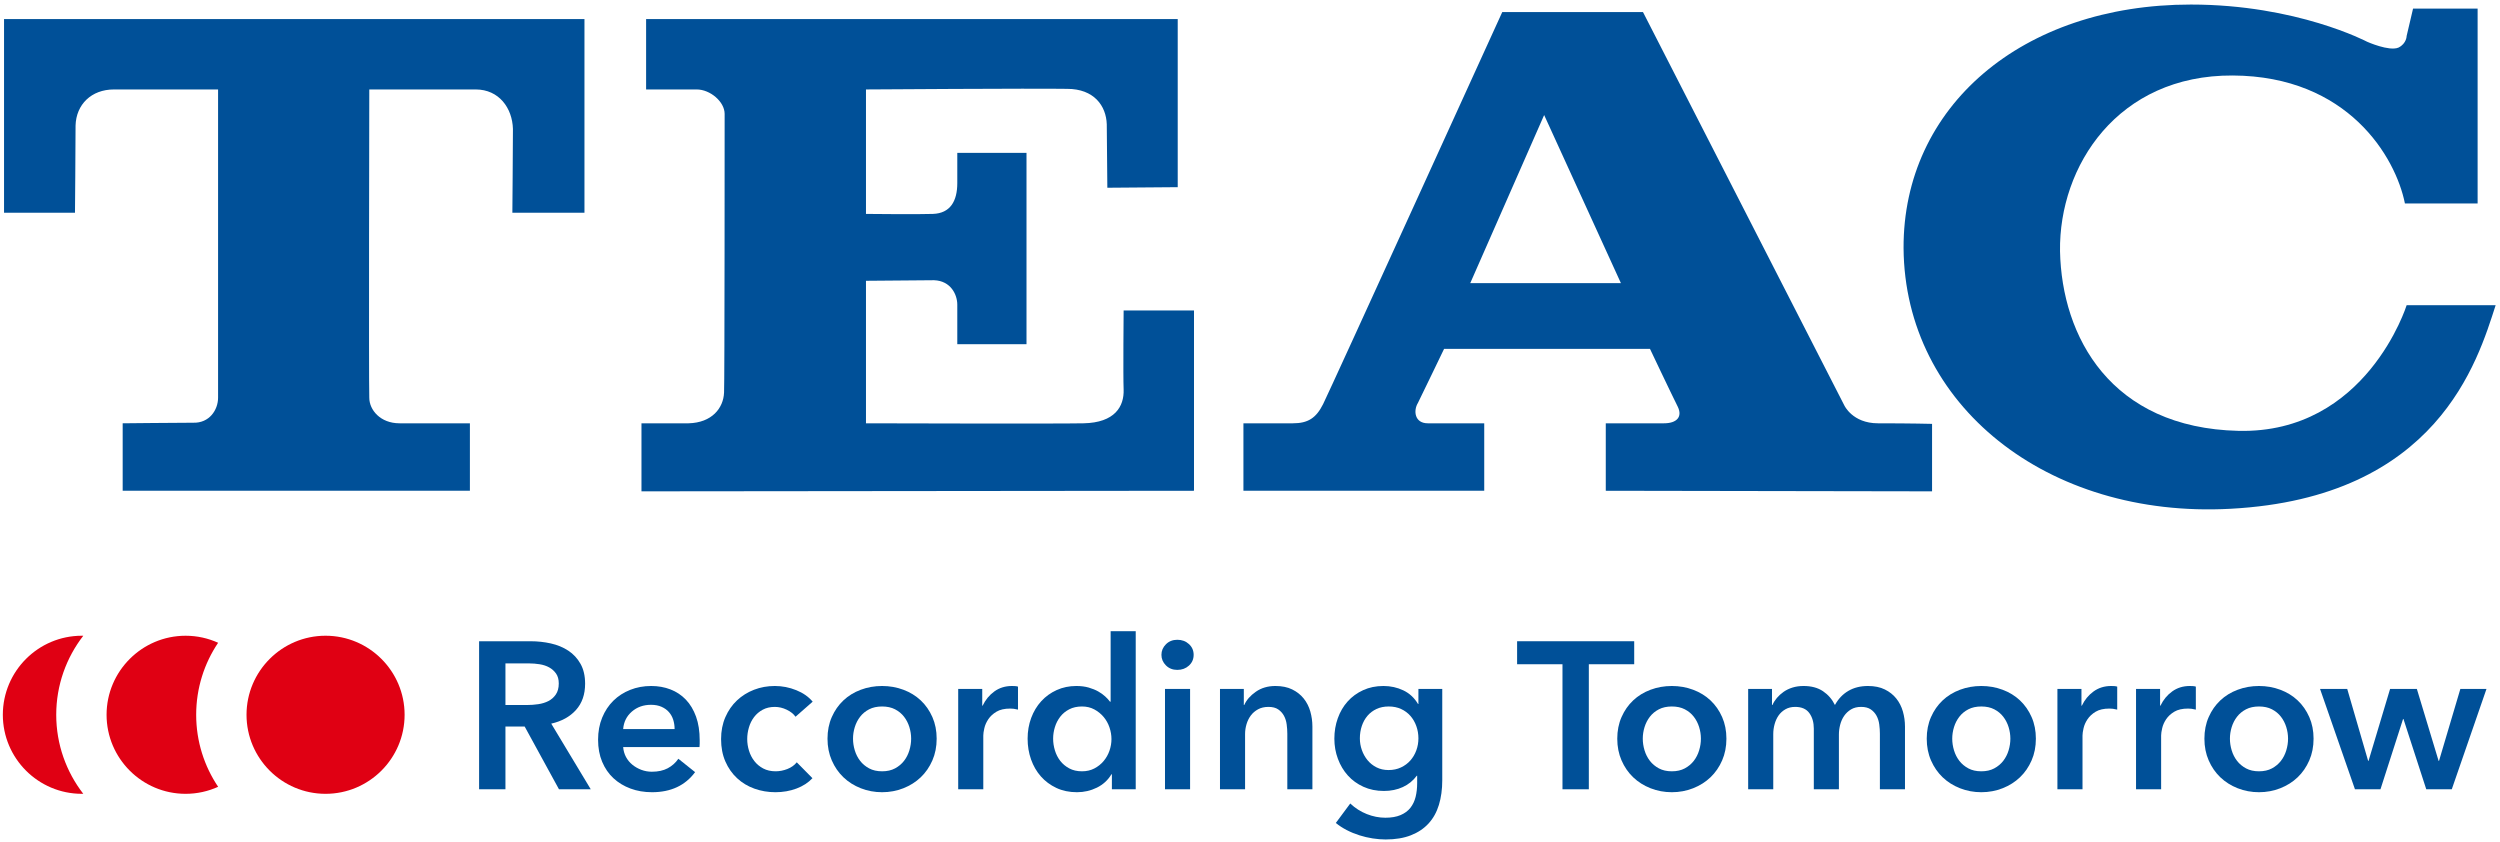
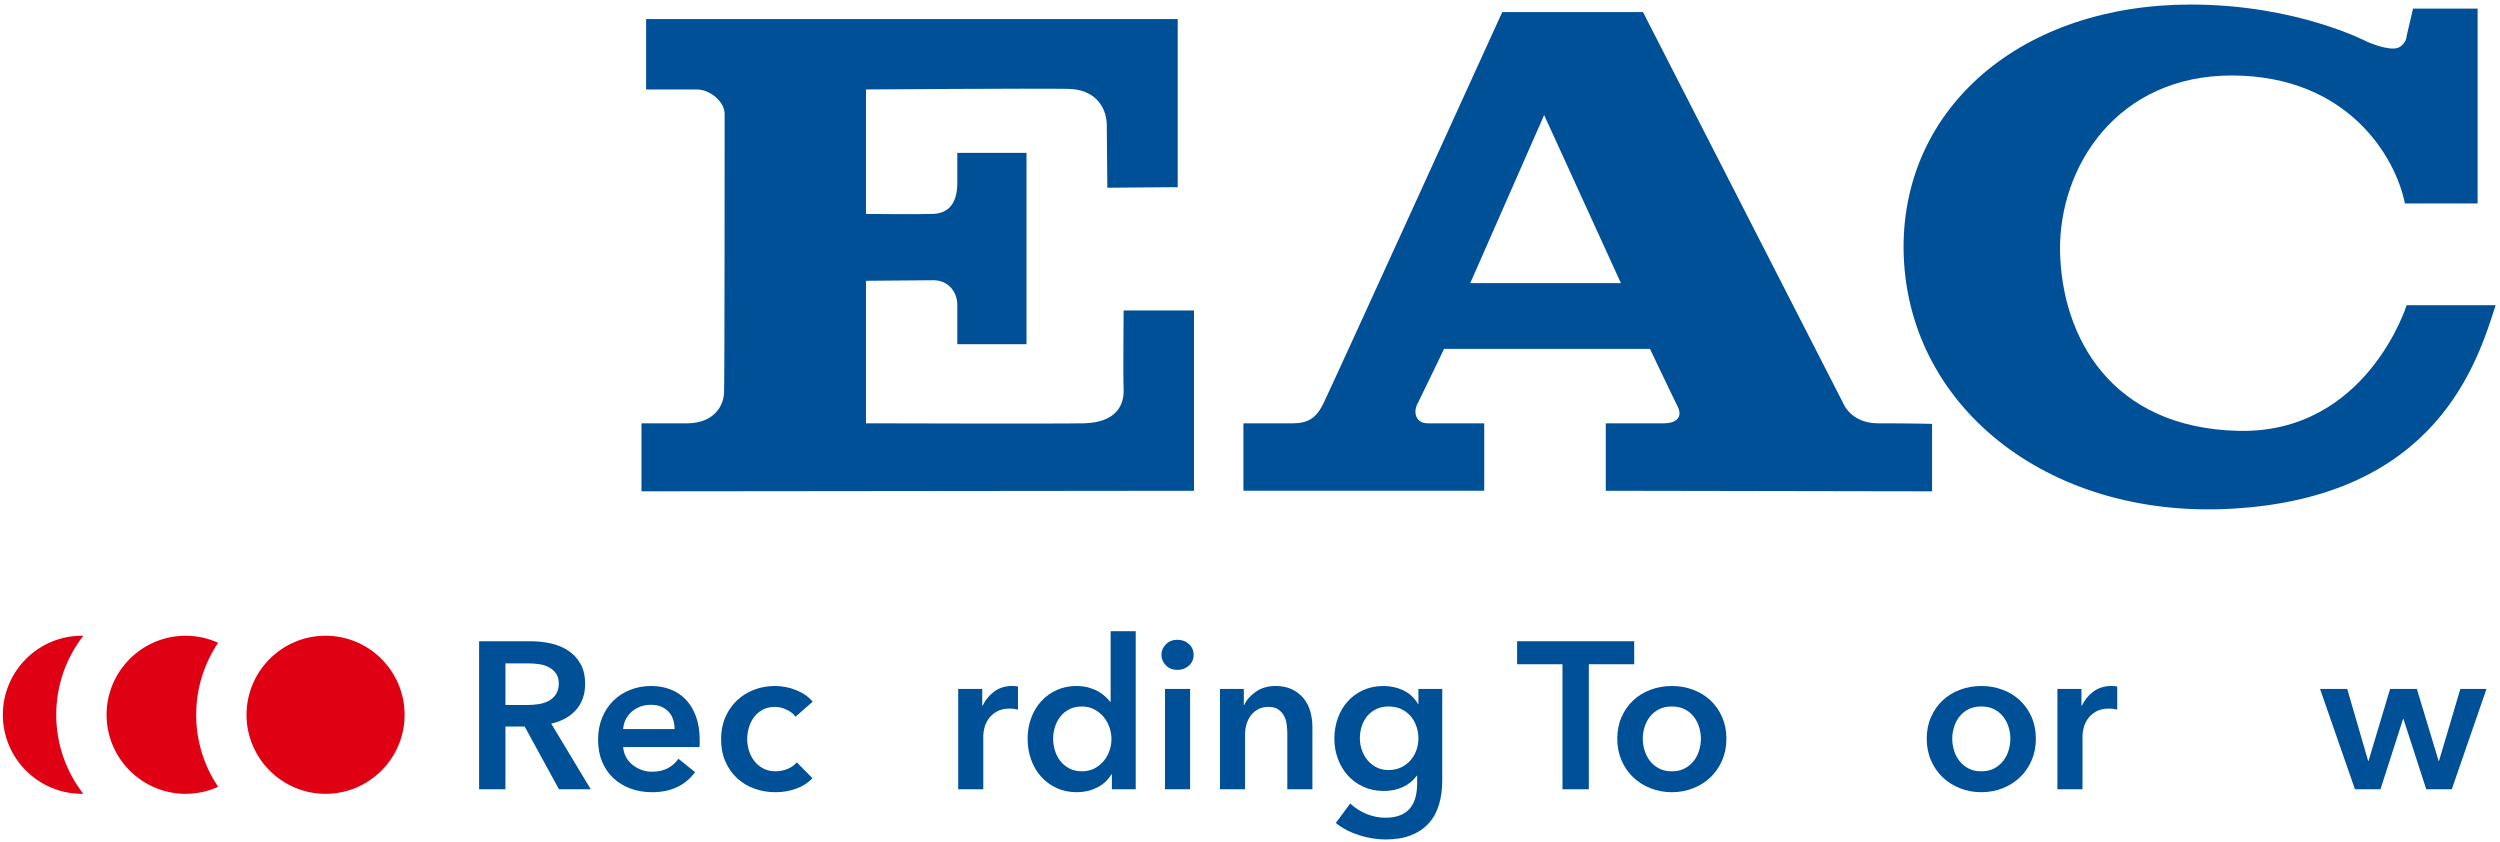
<svg xmlns="http://www.w3.org/2000/svg" width="297px" height="100px" viewBox="0 0 297 100" version="1.1">
  <g id="teac_corp_logo_blue">
    <path d="M183.445,13.667 L174.666,33.635 L192.563,33.635 L183.445,13.667 L183.445,13.667 L183.445,13.667 L183.445,13.667 Z M190.766,58.303 L190.766,50.288 L197.677,50.288 C199.198,50.288 199.888,49.529 199.335,48.352 C198.505,46.694 196.017,41.443 196.017,41.443 L171.558,41.443 C171.558,41.443 168.864,47.039 168.45,47.867 C167.896,48.766 168.035,50.288 169.622,50.288 L176.327,50.288 L176.327,58.303 L147.719,58.303 L147.719,50.288 L153.594,50.288 C155.391,50.288 156.357,49.665 157.186,48.007 C158.015,46.349 178.467,1.437 178.467,1.437 L195.188,1.437 L219.097,48.147 C219.097,48.147 220.063,50.288 223.104,50.288 C227.04,50.288 229.529,50.356 229.529,50.356 L229.529,58.371 L190.766,58.303 L190.766,58.303 L190.766,58.303 L190.766,58.303 Z" id="Fill-1" fill="#005098" />
    <path d="M264.975,60.443 C243.145,61.62 226.282,48.075 226.143,29.488 C226.073,12.699 240.171,0.54 260.275,0.54 C272.851,0.54 281.215,4.961 281.215,4.961 C281.215,4.961 283.841,6.134 284.944,5.652 C285.909,5.168 285.909,4.271 285.909,4.271 L286.671,1.022 L294.341,1.022 L294.341,24.168 L285.704,24.168 C284.598,18.642 278.933,9.037 265.251,8.969 C251.572,8.898 244.592,19.747 244.731,29.834 C244.936,39.992 250.742,50.84 265.943,51.186 C281.143,51.53 285.909,36.259 285.909,36.259 L296.482,36.259 C294.341,42.895 289.574,59.131 264.975,60.443 L264.975,60.443 Z" id="Path" fill="#005098" />
    <path d="M76.207,58.371 L76.207,50.288 L81.805,50.288 C84.567,50.219 85.949,48.491 86.018,46.625 C86.087,45.658 86.087,14.497 86.087,13.53 C86.087,12.077 84.358,10.627 82.772,10.627 L76.758,10.627 L76.758,2.267 L139.913,2.267 L139.913,22.236 L131.552,22.304 C131.552,22.304 131.484,16.085 131.484,14.772 C131.414,12.562 129.962,10.556 126.784,10.556 C122.71,10.487 102.878,10.627 102.878,10.627 L102.878,25.413 C102.878,25.413 109.234,25.481 110.824,25.413 C112.896,25.344 113.726,23.893 113.726,21.75 L113.726,18.157 L121.948,18.157 L121.948,40.89 L113.726,40.89 L113.726,36.19 C113.726,35.016 112.965,33.358 110.961,33.29 C109.65,33.29 102.878,33.358 102.878,33.358 L102.878,50.288 C102.878,50.288 125.818,50.356 128.717,50.288 C132.451,50.219 133.556,48.284 133.487,46.28 C133.418,44.622 133.487,36.884 133.487,36.884 L141.847,36.884 L141.847,58.303 L76.207,58.371 L76.207,58.371 Z" id="Path" fill="#005098" />
-     <path d="M60.869,25.275 C60.869,25.275 60.937,17.329 60.937,15.325 C60.869,12.837 59.279,10.627 56.515,10.627 L43.871,10.627 C43.871,10.627 43.8,45.312 43.871,47.247 C43.871,48.697 45.183,50.288 47.463,50.288 L55.824,50.288 L55.824,58.303 L14.574,58.303 L14.574,50.288 C14.574,50.288 21.345,50.219 22.935,50.219 C24.869,50.288 25.907,48.697 25.907,47.247 L25.907,10.627 L13.537,10.627 C10.844,10.627 9.046,12.422 8.977,14.91 C8.977,17.261 8.908,25.275 8.908,25.275 L0.48,25.275 L0.48,2.267 L69.434,2.267 L69.434,25.275 L60.869,25.275 L60.869,25.275 Z" id="Path" fill="#005098" />
    <path d="M62.606,83.756 C63.053,83.756 63.5,83.723 63.947,83.657 C64.394,83.591 64.795,83.467 65.152,83.285 C65.507,83.102 65.801,82.842 66.034,82.502 C66.265,82.163 66.382,81.728 66.382,81.198 C66.382,80.718 66.274,80.324 66.059,80.017 C65.843,79.711 65.57,79.467 65.239,79.285 C64.907,79.103 64.53,78.979 64.109,78.913 C63.686,78.846 63.277,78.813 62.879,78.813 L60.047,78.813 L60.047,83.756 L62.606,83.756 L62.606,83.756 Z M56.917,76.18 L63.028,76.18 C63.856,76.18 64.659,76.267 65.437,76.44 C66.216,76.615 66.907,76.9 67.512,77.298 C68.116,77.695 68.601,78.217 68.965,78.863 C69.329,79.509 69.511,80.295 69.511,81.223 C69.511,82.498 69.151,83.537 68.43,84.34 C67.71,85.144 66.729,85.686 65.487,85.968 L70.182,93.767 L66.407,93.767 L62.332,86.315 L60.047,86.315 L60.047,93.767 L56.917,93.767 L56.917,76.18 L56.917,76.18 Z" id="Fill-3" fill="#005098" />
    <path d="M80.143,86.613 C80.143,86.232 80.089,85.868 79.982,85.52 C79.874,85.172 79.704,84.866 79.472,84.601 C79.241,84.336 78.947,84.125 78.591,83.967 C78.235,83.81 77.817,83.731 77.336,83.731 C76.442,83.731 75.684,84.001 75.064,84.538 C74.442,85.077 74.098,85.769 74.032,86.613 L80.143,86.613 L80.143,86.613 Z M83.124,87.954 L83.124,88.352 C83.124,88.484 83.116,88.617 83.1,88.749 L74.032,88.749 C74.065,89.18 74.177,89.573 74.368,89.93 C74.558,90.285 74.811,90.592 75.126,90.849 C75.44,91.105 75.796,91.308 76.193,91.457 C76.591,91.606 77.004,91.681 77.436,91.681 C78.181,91.681 78.81,91.544 79.324,91.27 C79.837,90.997 80.26,90.621 80.59,90.141 L82.578,91.73 C81.401,93.32 79.696,94.115 77.46,94.115 C76.533,94.115 75.68,93.97 74.902,93.68 C74.123,93.391 73.449,92.981 72.877,92.451 C72.306,91.921 71.859,91.27 71.536,90.501 C71.213,89.73 71.052,88.857 71.052,87.88 C71.052,86.919 71.213,86.046 71.536,85.259 C71.859,84.473 72.302,83.802 72.865,83.247 C73.427,82.693 74.095,82.262 74.865,81.956 C75.634,81.649 76.467,81.496 77.361,81.496 C78.189,81.496 78.955,81.632 79.659,81.906 C80.363,82.179 80.971,82.585 81.485,83.123 C81.998,83.661 82.4,84.332 82.69,85.135 C82.979,85.938 83.124,86.878 83.124,87.954 L83.124,87.954 L83.124,87.954 Z" id="Fill-5" fill="#005098" />
    <path d="M94.508,85.147 C94.276,84.816 93.928,84.539 93.465,84.315 C93.001,84.092 92.529,83.98 92.049,83.98 C91.503,83.98 91.022,84.092 90.608,84.315 C90.194,84.539 89.851,84.833 89.577,85.197 C89.304,85.561 89.101,85.972 88.969,86.427 C88.836,86.882 88.77,87.342 88.77,87.805 C88.77,88.269 88.84,88.729 88.981,89.184 C89.121,89.64 89.332,90.049 89.615,90.414 C89.896,90.778 90.248,91.071 90.67,91.295 C91.092,91.519 91.585,91.63 92.148,91.63 C92.612,91.63 93.075,91.54 93.54,91.358 C94.003,91.176 94.375,90.91 94.657,90.563 L96.52,92.45 C96.023,92.981 95.39,93.391 94.62,93.68 C93.85,93.97 93.018,94.115 92.123,94.115 C91.245,94.115 90.414,93.974 89.627,93.693 C88.84,93.411 88.153,92.997 87.565,92.45 C86.976,91.904 86.513,91.242 86.174,90.463 C85.834,89.685 85.665,88.799 85.665,87.805 C85.665,86.845 85.834,85.976 86.174,85.197 C86.513,84.418 86.973,83.756 87.553,83.21 C88.132,82.664 88.807,82.241 89.577,81.943 C90.347,81.645 91.171,81.496 92.049,81.496 C92.927,81.496 93.776,81.662 94.595,81.993 C95.415,82.324 96.064,82.779 96.545,83.359 L94.508,85.147 Z" id="Fill-7" fill="#005098" />
-     <path d="M101.339,87.755 C101.339,88.22 101.409,88.683 101.55,89.147 C101.691,89.611 101.902,90.024 102.184,90.389 C102.465,90.753 102.821,91.051 103.252,91.283 C103.682,91.515 104.195,91.631 104.792,91.631 C105.388,91.631 105.901,91.515 106.333,91.283 C106.763,91.051 107.119,90.753 107.4,90.389 C107.682,90.024 107.893,89.611 108.033,89.147 C108.174,88.683 108.244,88.22 108.244,87.755 C108.244,87.292 108.174,86.833 108.033,86.377 C107.893,85.922 107.682,85.512 107.4,85.147 C107.119,84.783 106.763,84.489 106.333,84.266 C105.901,84.042 105.388,83.93 104.792,83.93 C104.195,83.93 103.682,84.042 103.252,84.266 C102.821,84.489 102.465,84.783 102.184,85.147 C101.902,85.512 101.691,85.922 101.55,86.377 C101.409,86.833 101.339,87.292 101.339,87.755 M98.308,87.755 C98.308,86.812 98.478,85.955 98.818,85.185 C99.157,84.414 99.617,83.756 100.196,83.21 C100.775,82.663 101.463,82.241 102.258,81.943 C103.053,81.645 103.897,81.496 104.792,81.496 C105.686,81.496 106.531,81.645 107.325,81.943 C108.12,82.241 108.807,82.663 109.387,83.21 C109.967,83.756 110.427,84.414 110.766,85.185 C111.105,85.955 111.275,86.812 111.275,87.755 C111.275,88.699 111.105,89.561 110.766,90.339 C110.427,91.118 109.967,91.784 109.387,92.339 C108.807,92.894 108.12,93.329 107.325,93.643 C106.531,93.957 105.686,94.115 104.792,94.115 C103.897,94.115 103.053,93.957 102.258,93.643 C101.463,93.329 100.775,92.894 100.196,92.339 C99.617,91.784 99.157,91.118 98.818,90.339 C98.478,89.561 98.308,88.699 98.308,87.755" id="Fill-9" fill="#005098" />
    <path d="M113.834,81.844 L116.69,81.844 L116.69,83.831 L116.74,83.831 C117.071,83.135 117.535,82.572 118.131,82.142 C118.727,81.711 119.423,81.496 120.218,81.496 C120.333,81.496 120.457,81.5 120.59,81.508 C120.723,81.517 120.839,81.537 120.938,81.57 L120.938,84.302 C120.739,84.253 120.569,84.22 120.429,84.203 C120.288,84.187 120.151,84.178 120.019,84.178 C119.339,84.178 118.793,84.302 118.379,84.551 C117.965,84.799 117.642,85.098 117.411,85.445 C117.179,85.793 117.021,86.15 116.939,86.514 C116.855,86.878 116.815,87.168 116.815,87.383 L116.815,93.767 L113.834,93.767 L113.834,81.844 Z" id="Fill-11" fill="#005098" />
    <path d="M125.112,87.755 C125.112,88.22 125.182,88.683 125.323,89.147 C125.463,89.611 125.675,90.024 125.956,90.389 C126.237,90.753 126.594,91.051 127.024,91.283 C127.454,91.515 127.959,91.631 128.54,91.631 C129.086,91.631 129.575,91.519 130.005,91.295 C130.436,91.072 130.804,90.778 131.111,90.414 C131.417,90.049 131.648,89.64 131.806,89.184 C131.963,88.729 132.042,88.269 132.042,87.805 C132.042,87.342 131.963,86.878 131.806,86.415 C131.648,85.951 131.417,85.537 131.111,85.173 C130.804,84.808 130.436,84.51 130.005,84.278 C129.575,84.046 129.086,83.93 128.54,83.93 C127.959,83.93 127.454,84.042 127.024,84.266 C126.594,84.489 126.237,84.783 125.956,85.147 C125.675,85.512 125.463,85.922 125.323,86.377 C125.182,86.833 125.112,87.292 125.112,87.755 L125.112,87.755 Z M134.924,93.767 L132.092,93.767 L132.092,91.979 L132.042,91.979 C131.628,92.674 131.053,93.204 130.316,93.569 C129.579,93.933 128.788,94.115 127.943,94.115 C127.032,94.115 126.217,93.945 125.496,93.606 C124.776,93.267 124.163,92.811 123.658,92.24 C123.153,91.668 122.764,90.997 122.491,90.228 C122.218,89.458 122.081,88.634 122.081,87.755 C122.081,86.878 122.221,86.059 122.503,85.297 C122.785,84.535 123.183,83.872 123.695,83.31 C124.208,82.746 124.822,82.303 125.534,81.98 C126.246,81.657 127.024,81.496 127.869,81.496 C128.415,81.496 128.904,81.558 129.335,81.682 C129.765,81.807 130.142,81.96 130.465,82.142 C130.788,82.324 131.065,82.522 131.297,82.738 C131.529,82.953 131.719,83.16 131.868,83.359 L131.943,83.359 L131.943,74.988 L134.924,74.988 L134.924,93.767 Z" id="Fill-13" fill="#005098" />
    <path d="M138.401,93.767 L141.382,93.767 L141.382,81.843 L138.401,81.843 L138.401,93.767 Z M137.979,77.794 C137.979,77.314 138.156,76.896 138.513,76.54 C138.869,76.184 139.32,76.005 139.867,76.005 C140.413,76.005 140.873,76.176 141.246,76.515 C141.618,76.854 141.805,77.281 141.805,77.794 C141.805,78.308 141.618,78.734 141.246,79.074 C140.873,79.413 140.413,79.583 139.867,79.583 C139.32,79.583 138.869,79.405 138.513,79.049 C138.156,78.693 137.979,78.275 137.979,77.794 L137.979,77.794 Z" id="Fill-15" fill="#005098" />
    <path d="M144.934,81.844 L147.766,81.844 L147.766,83.756 L147.816,83.756 C148.08,83.16 148.54,82.634 149.194,82.179 C149.848,81.723 150.622,81.496 151.517,81.496 C152.295,81.496 152.962,81.632 153.516,81.906 C154.071,82.179 154.526,82.539 154.883,82.987 C155.239,83.433 155.5,83.947 155.666,84.526 C155.831,85.106 155.914,85.702 155.914,86.315 L155.914,93.767 L152.933,93.767 L152.933,87.16 C152.933,86.812 152.908,86.447 152.858,86.067 C152.809,85.686 152.701,85.342 152.536,85.035 C152.37,84.729 152.142,84.477 151.853,84.278 C151.563,84.079 151.177,83.979 150.697,83.979 C150.217,83.979 149.803,84.075 149.455,84.266 C149.107,84.456 148.821,84.7 148.599,84.998 C148.375,85.297 148.205,85.641 148.089,86.029 C147.973,86.419 147.915,86.812 147.915,87.209 L147.915,93.767 L144.934,93.767 L144.934,81.844 Z" id="Fill-17" fill="#005098" />
    <path d="M164.981,83.93 C164.434,83.93 163.95,84.029 163.527,84.228 C163.105,84.425 162.749,84.694 162.459,85.032 C162.169,85.371 161.946,85.771 161.789,86.233 C161.631,86.695 161.552,87.19 161.552,87.718 C161.552,88.197 161.631,88.659 161.789,89.105 C161.946,89.551 162.169,89.951 162.459,90.306 C162.749,90.66 163.105,90.945 163.527,91.16 C163.95,91.375 164.425,91.482 164.956,91.482 C165.502,91.482 165.995,91.379 166.434,91.172 C166.873,90.966 167.246,90.69 167.552,90.343 C167.857,89.996 168.094,89.596 168.259,89.142 C168.425,88.689 168.508,88.214 168.508,87.718 C168.508,87.207 168.425,86.72 168.259,86.257 C168.094,85.796 167.857,85.391 167.552,85.044 C167.246,84.698 166.877,84.425 166.447,84.228 C166.015,84.029 165.527,83.93 164.981,83.93 L164.981,83.93 Z M171.34,81.844 L171.34,92.699 C171.34,93.775 171.207,94.748 170.942,95.618 C170.678,96.487 170.268,97.224 169.713,97.829 C169.158,98.433 168.459,98.901 167.614,99.232 C166.77,99.563 165.767,99.729 164.608,99.729 C164.127,99.729 163.618,99.687 163.08,99.605 C162.542,99.522 162.012,99.398 161.491,99.232 C160.969,99.066 160.467,98.86 159.988,98.611 C159.508,98.363 159.077,98.081 158.696,97.767 L160.41,95.456 C160.99,96.003 161.643,96.421 162.373,96.711 C163.101,97 163.838,97.146 164.583,97.146 C165.295,97.146 165.896,97.041 166.384,96.834 C166.873,96.626 167.262,96.34 167.552,95.974 C167.841,95.608 168.048,95.176 168.173,94.677 C168.297,94.178 168.359,93.63 168.359,93.032 L168.359,92.16 L168.309,92.16 C167.878,92.745 167.328,93.193 166.658,93.502 C165.987,93.811 165.237,93.966 164.41,93.966 C163.515,93.966 162.704,93.801 161.975,93.469 C161.246,93.138 160.629,92.691 160.124,92.128 C159.619,91.565 159.226,90.907 158.945,90.153 C158.663,89.4 158.522,88.6 158.522,87.756 C158.522,86.894 158.659,86.084 158.932,85.322 C159.205,84.56 159.594,83.897 160.099,83.335 C160.604,82.771 161.217,82.325 161.938,81.993 C162.658,81.662 163.465,81.496 164.359,81.496 C165.205,81.496 165.991,81.669 166.72,82.017 C167.448,82.365 168.027,82.904 168.459,83.632 L168.508,83.632 L168.508,81.844 L171.34,81.844 Z" id="Fill-18" fill="#005098" />
    <path d="M185.623,78.912 L180.232,78.912 L180.232,76.179 L194.144,76.179 L194.144,78.912 L188.753,78.912 L188.753,93.767 L185.623,93.767 L185.623,78.912 Z" id="Fill-19" fill="#005098" />
    <path d="M195.162,87.755 C195.162,88.22 195.232,88.683 195.373,89.147 C195.514,89.611 195.725,90.024 196.007,90.389 C196.288,90.753 196.644,91.051 197.075,91.283 C197.505,91.515 198.019,91.631 198.615,91.631 C199.211,91.631 199.724,91.515 200.156,91.283 C200.586,91.051 200.942,90.753 201.223,90.389 C201.505,90.024 201.716,89.611 201.856,89.147 C201.997,88.683 202.068,88.22 202.068,87.755 C202.068,87.292 201.997,86.833 201.856,86.377 C201.716,85.922 201.505,85.512 201.223,85.147 C200.942,84.783 200.586,84.489 200.156,84.266 C199.724,84.042 199.211,83.93 198.615,83.93 C198.019,83.93 197.505,84.042 197.075,84.266 C196.644,84.489 196.288,84.783 196.007,85.147 C195.725,85.512 195.514,85.922 195.373,86.377 C195.232,86.833 195.162,87.292 195.162,87.755 M192.131,87.755 C192.131,86.812 192.301,85.955 192.641,85.185 C192.98,84.414 193.44,83.756 194.019,83.21 C194.599,82.663 195.286,82.241 196.081,81.943 C196.876,81.645 197.72,81.496 198.615,81.496 C199.509,81.496 200.354,81.645 201.148,81.943 C201.943,82.241 202.63,82.663 203.21,83.21 C203.79,83.756 204.25,84.414 204.589,85.185 C204.928,85.955 205.098,86.812 205.098,87.755 C205.098,88.699 204.928,89.561 204.589,90.339 C204.25,91.118 203.79,91.784 203.21,92.339 C202.63,92.894 201.943,93.329 201.148,93.643 C200.354,93.957 199.509,94.115 198.615,94.115 C197.72,94.115 196.876,93.957 196.081,93.643 C195.286,93.329 194.599,92.894 194.019,92.339 C193.44,91.784 192.98,91.118 192.641,90.339 C192.301,89.561 192.131,88.699 192.131,87.755" id="Fill-20" fill="#005098" />
-     <path d="M221.915,81.496 C222.694,81.496 223.36,81.632 223.915,81.906 C224.47,82.179 224.925,82.539 225.281,82.987 C225.638,83.433 225.898,83.947 226.064,84.526 C226.229,85.107 226.312,85.702 226.312,86.315 L226.312,93.767 L223.331,93.767 L223.331,87.16 C223.331,86.812 223.306,86.447 223.256,86.067 C223.207,85.686 223.099,85.342 222.934,85.035 C222.768,84.729 222.54,84.477 222.251,84.278 C221.961,84.079 221.576,83.979 221.096,83.979 C220.631,83.979 220.234,84.079 219.903,84.278 C219.572,84.477 219.299,84.734 219.083,85.048 C218.868,85.363 218.711,85.715 218.612,86.104 C218.512,86.493 218.462,86.878 218.462,87.259 L218.462,93.767 L215.481,93.767 L215.481,86.564 C215.481,85.818 215.303,85.201 214.948,84.713 C214.591,84.224 214.032,83.979 213.27,83.979 C212.823,83.979 212.434,84.075 212.103,84.266 C211.772,84.456 211.503,84.7 211.296,84.998 C211.088,85.297 210.931,85.641 210.824,86.029 C210.716,86.419 210.663,86.812 210.663,87.209 L210.663,93.767 L207.682,93.767 L207.682,81.844 L210.513,81.844 L210.513,83.756 L210.563,83.756 C210.695,83.458 210.874,83.177 211.097,82.912 C211.321,82.647 211.586,82.407 211.891,82.192 C212.198,81.977 212.55,81.806 212.947,81.682 C213.345,81.558 213.784,81.496 214.265,81.496 C215.192,81.496 215.961,81.703 216.574,82.117 C217.186,82.531 217.659,83.077 217.99,83.756 C218.388,83.027 218.918,82.469 219.58,82.08 C220.242,81.691 221.021,81.496 221.915,81.496" id="Fill-21" fill="#005098" />
    <path d="M231.926,87.755 C231.926,88.22 231.996,88.683 232.137,89.147 C232.278,89.611 232.489,90.024 232.771,90.389 C233.053,90.753 233.408,91.051 233.839,91.283 C234.269,91.515 234.783,91.631 235.379,91.631 C235.975,91.631 236.489,91.515 236.919,91.283 C237.35,91.051 237.706,90.753 237.987,90.389 C238.269,90.024 238.48,89.611 238.621,89.147 C238.761,88.683 238.832,88.22 238.832,87.755 C238.832,87.292 238.761,86.833 238.621,86.377 C238.48,85.922 238.269,85.512 237.987,85.147 C237.706,84.783 237.35,84.489 236.919,84.266 C236.489,84.042 235.975,83.93 235.379,83.93 C234.783,83.93 234.269,84.042 233.839,84.266 C233.408,84.489 233.053,84.783 232.771,85.147 C232.489,85.512 232.278,85.922 232.137,86.377 C231.996,86.833 231.926,87.292 231.926,87.755 M228.896,87.755 C228.896,86.812 229.065,85.955 229.405,85.185 C229.744,84.414 230.204,83.756 230.783,83.21 C231.363,82.663 232.05,82.241 232.845,81.943 C233.64,81.645 234.484,81.496 235.379,81.496 C236.274,81.496 237.118,81.645 237.913,81.943 C238.708,82.241 239.395,82.663 239.975,83.21 C240.554,83.756 241.014,84.414 241.353,85.185 C241.693,85.955 241.862,86.812 241.862,87.755 C241.862,88.699 241.693,89.561 241.353,90.339 C241.014,91.118 240.554,91.784 239.975,92.339 C239.395,92.894 238.708,93.329 237.913,93.643 C237.118,93.957 236.274,94.115 235.379,94.115 C234.484,94.115 233.64,93.957 232.845,93.643 C232.05,93.329 231.363,92.894 230.783,92.339 C230.204,91.784 229.744,91.118 229.405,90.339 C229.065,89.561 228.896,88.699 228.896,87.755" id="Fill-22" fill="#005098" />
    <path d="M244.421,81.844 L247.277,81.844 L247.277,83.831 L247.327,83.831 C247.658,83.135 248.122,82.572 248.718,82.142 C249.314,81.711 250.01,81.496 250.805,81.496 C250.921,81.496 251.045,81.5 251.177,81.508 C251.31,81.517 251.426,81.537 251.525,81.57 L251.525,84.302 C251.326,84.253 251.156,84.22 251.016,84.203 C250.875,84.187 250.739,84.178 250.606,84.178 C249.926,84.178 249.38,84.302 248.966,84.551 C248.553,84.799 248.229,85.098 247.998,85.445 C247.766,85.793 247.609,86.15 247.526,86.514 C247.443,86.878 247.402,87.168 247.402,87.383 L247.402,93.767 L244.421,93.767 L244.421,81.844 Z" id="Fill-23" fill="#005098" />
-     <path d="M253.761,81.844 L256.618,81.844 L256.618,83.831 L256.667,83.831 C256.999,83.135 257.462,82.572 258.058,82.142 C258.654,81.711 259.35,81.496 260.145,81.496 C260.261,81.496 260.385,81.5 260.518,81.508 C260.65,81.517 260.767,81.537 260.866,81.57 L260.866,84.302 C260.667,84.253 260.497,84.22 260.356,84.203 C260.216,84.187 260.079,84.178 259.947,84.178 C259.267,84.178 258.721,84.302 258.307,84.551 C257.893,84.799 257.57,85.098 257.338,85.445 C257.106,85.793 256.949,86.15 256.867,86.514 C256.783,86.878 256.742,87.168 256.742,87.383 L256.742,93.767 L253.761,93.767 L253.761,81.844 Z" id="Fill-24" fill="#005098" />
-     <path d="M264.915,87.755 C264.915,88.22 264.985,88.683 265.126,89.147 C265.267,89.611 265.478,90.024 265.76,90.389 C266.041,90.753 266.397,91.051 266.828,91.283 C267.258,91.515 267.772,91.631 268.368,91.631 C268.964,91.631 269.477,91.515 269.909,91.283 C270.339,91.051 270.695,90.753 270.976,90.389 C271.258,90.024 271.469,89.611 271.609,89.147 C271.75,88.683 271.821,88.22 271.821,87.755 C271.821,87.292 271.75,86.833 271.609,86.377 C271.469,85.922 271.258,85.512 270.976,85.147 C270.695,84.783 270.339,84.489 269.909,84.266 C269.477,84.042 268.964,83.93 268.368,83.93 C267.772,83.93 267.258,84.042 266.828,84.266 C266.397,84.489 266.041,84.783 265.76,85.147 C265.478,85.512 265.267,85.922 265.126,86.377 C264.985,86.833 264.915,87.292 264.915,87.755 M261.884,87.755 C261.884,86.812 262.054,85.955 262.394,85.185 C262.733,84.414 263.193,83.756 263.772,83.21 C264.352,82.663 265.039,82.241 265.834,81.943 C266.629,81.645 267.473,81.496 268.368,81.496 C269.262,81.496 270.107,81.645 270.901,81.943 C271.697,82.241 272.383,82.663 272.963,83.21 C273.543,83.756 274.003,84.414 274.342,85.185 C274.681,85.955 274.851,86.812 274.851,87.755 C274.851,88.699 274.681,89.561 274.342,90.339 C274.003,91.118 273.543,91.784 272.963,92.339 C272.383,92.894 271.697,93.329 270.901,93.643 C270.107,93.957 269.262,94.115 268.368,94.115 C267.473,94.115 266.629,93.957 265.834,93.643 C265.039,93.329 264.352,92.894 263.772,92.339 C263.193,91.784 262.733,91.118 262.394,90.339 C262.054,89.561 261.884,88.699 261.884,87.755" id="Fill-25" fill="#005098" />
    <path d="M275.621,81.844 L278.85,81.844 L281.334,90.389 L281.383,90.389 L283.943,81.844 L287.122,81.844 L289.705,90.389 L289.756,90.389 L292.29,81.844 L295.395,81.844 L291.271,93.767 L288.24,93.767 L285.532,85.421 L285.483,85.421 L282.8,93.767 L279.769,93.767 L275.621,81.844 Z" id="Fill-26" fill="#005098" />
    <path d="M38.676,75.525 C33.499,75.525 29.287,79.738 29.287,84.916 C29.287,90.093 33.499,94.306 38.676,94.306 C43.855,94.306 48.067,90.093 48.067,84.916 C48.067,79.738 43.855,75.525 38.676,75.525" id="Fill-27" fill="#E00013" />
    <path d="M25.913,76.361 C24.734,75.827 23.428,75.526 22.051,75.526 C16.874,75.526 12.661,79.739 12.661,84.916 C12.661,90.093 16.874,94.306 22.051,94.306 C23.428,94.306 24.734,94.005 25.914,93.471 C24.268,91.024 23.306,88.08 23.306,84.916 C23.306,81.751 24.268,78.808 25.913,76.361" id="Fill-28" fill="#E00013" />
    <path d="M9.892,75.53 C9.836,75.529 9.781,75.525 9.726,75.525 C4.548,75.525 0.337,79.738 0.337,84.916 C0.337,90.093 4.548,94.306 9.726,94.306 C9.781,94.306 9.836,94.303 9.892,94.302 C7.881,91.703 6.68,88.448 6.68,84.916 C6.68,81.384 7.881,78.129 9.892,75.53" id="Fill-29" fill="#E00013" />
  </g>
</svg>